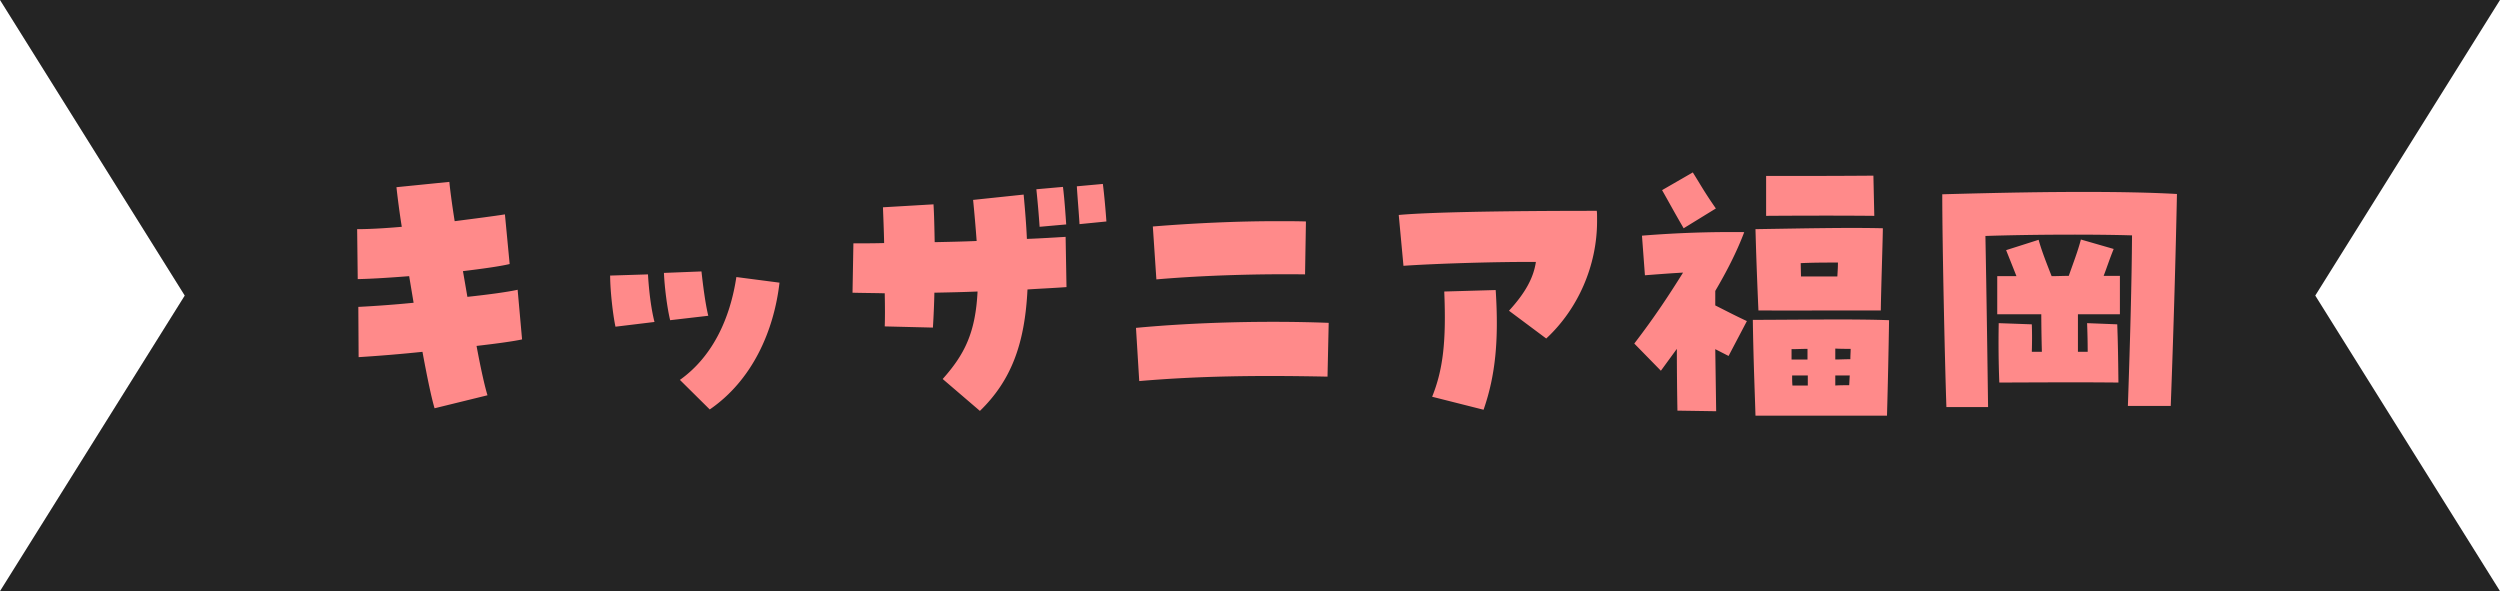
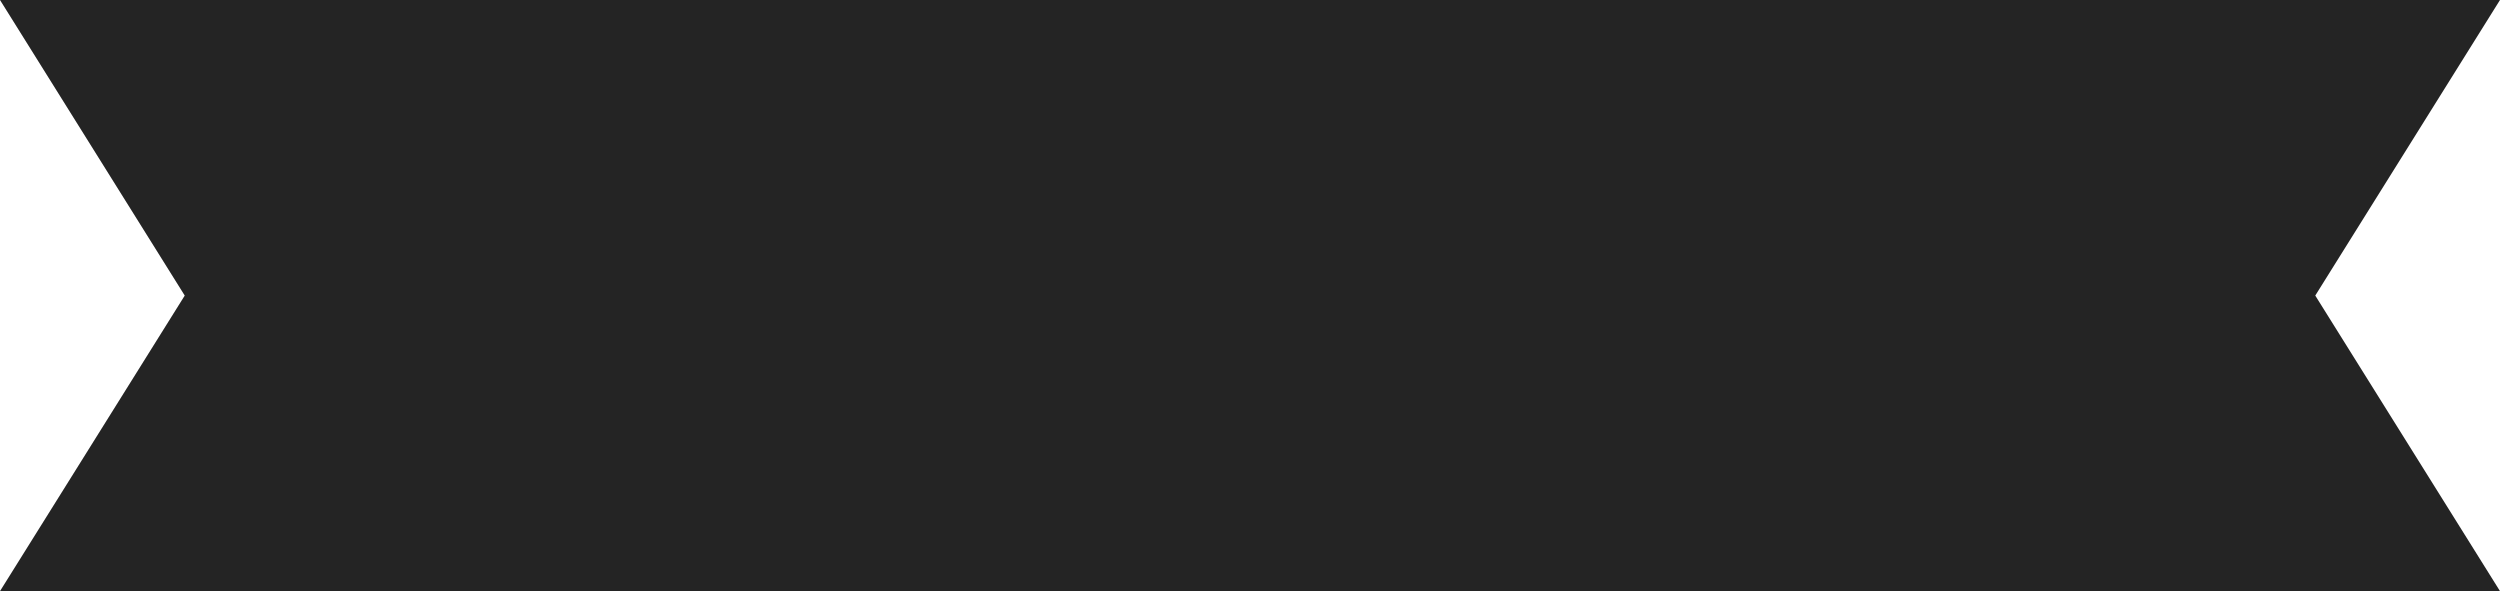
<svg xmlns="http://www.w3.org/2000/svg" width="203" height="48" fill="none" viewBox="0 0 203 48">
  <path fill="#242424" d="M0 0h203l-15 24 15 24H0l15-24z" />
-   <path fill="#FF8A8A" d="M158.048 33.056c-.12-3.432-.336-13.152-.336-17.28 5.184-.144 8.592-.192 11.52-.192 2.832 0 5.448.048 7.536.168-.096 4.728-.264 10.824-.504 17.208h-3.48c.192-5.616.312-10.104.336-13.848-3.216-.096-8.304-.072-11.904.048.096 5.04.168 10.32.216 13.896zm4.296-1.992a84 84 0 0 1-.048-4.824l2.688.096c.024.696.024 1.392 0 2.232h.816a135 135 0 0 1-.048-3.048h-3.576v-3.096h1.56c-.264-.672-.504-1.272-.84-2.112l2.64-.84c.24.888.672 1.968 1.056 2.952.48 0 .936-.024 1.392-.024.336-.96.768-2.088.984-2.952l2.664.768c-.336.816-.528 1.44-.816 2.184h1.32v3.12h-3.408v3.048h.792c0-.864-.024-1.68-.048-2.328l2.448.096c.048 1.272.072 2.472.096 4.728-2.496-.024-4.056-.024-9.672 0m-25.632-12.528c-.864-1.488-1.056-1.872-1.752-3.096l2.496-1.44c.72 1.152.936 1.584 1.872 2.928zm6.696-1.008v-3.24c3.696 0 5.544 0 8.712-.024l.072 3.264c-2.496-.024-5.4-.024-8.784 0m-.624 7.68c-.168-3.792-.216-5.76-.24-6.6 3.288-.048 7.416-.144 10.344-.072-.024 1.488-.144 4.944-.168 6.672h-3.696c-1.872 0-3.456.024-5.856 0zm-3.432 8.184-3.144-.048a285 285 0 0 1-.048-5.016l-1.296 1.776-2.16-2.208c1.728-2.256 2.88-4.032 3.96-5.76-.888.048-1.848.12-3.096.216l-.24-3.216a90 90 0 0 1 8.304-.288c-.624 1.656-1.464 3.264-2.352 4.776V24.8c.768.384 1.488.768 2.568 1.272l-1.488 2.832-1.08-.552zm6.888-10.944h2.952c.024-.408.048-.768.048-1.128-1.056 0-1.944 0-3.024.048zm-3.696 11.304c-.048-1.728-.168-4.44-.216-7.776 5.112-.024 8.424-.072 11.064.024a641 641 0 0 1-.168 7.752zm6.48-4.56c.384 0 .768-.024 1.224-.024 0-.312.024-.576.024-.84-.408 0-.84 0-1.248-.024zm-3.552 0h1.296v-.864c-.432 0-.864.024-1.296.024zm.072 2.112h1.248v-.816h-1.272c0 .288 0 .552.024.816m3.48 0c.36-.024.72-.024 1.128-.024.024-.264.024-.528.048-.792h-1.176zm-23.472-3.816-3.024-2.256c1.32-1.44 1.992-2.664 2.184-3.96-2.904-.024-7.968.12-10.752.312l-.384-4.128c2.352-.216 8.088-.336 16.08-.336.024.168.024.288.024.84 0 3.6-1.536 7.128-4.128 9.528m-5.088 5.784-4.176-1.056c.888-2.208 1.152-4.488.984-8.544l4.176-.12c.264 4.104-.024 6.96-.984 9.72m-27.96-2.328-.264-4.32c4.848-.456 10.584-.6 15.648-.408l-.096 4.368c-5.808-.12-10.512-.048-15.288.36m1.392-8.256-.288-4.296c3.24-.264 6.84-.432 10.056-.432.816 0 1.608 0 2.376.024l-.072 4.296c-3.744-.048-8.184.072-12.072.408m-14.328 10.68-3.024-2.592c1.752-1.968 2.664-3.72 2.832-7.104-1.152.048-2.328.072-3.504.096a68 68 0 0 1-.12 2.832l-3.912-.096c.024-.624.024-1.584 0-2.688-.888-.024-1.752-.024-2.616-.048l.072-4.008c.816 0 1.656 0 2.496-.024-.024-1.152-.072-2.208-.096-2.904l4.104-.24c.048.72.072 1.824.096 3.072 1.152-.024 2.304-.048 3.408-.096a128 128 0 0 0-.288-3.336l4.104-.432c.12 1.296.216 2.472.264 3.6 1.248-.048 2.328-.12 3.144-.168l.072 4.08c-.96.072-2.04.12-3.168.192-.216 4.464-1.344 7.416-3.864 9.864m4.848-14.952a83 83 0 0 0-.264-3.048l2.16-.192c.12.912.216 2.352.264 3.048zm3.24-.216c-.048-.888-.168-2.208-.216-3.072l2.112-.192c.12.912.24 2.328.288 3.048zM57.632 33.248l-2.424-2.4c2.664-1.896 4.08-4.992 4.584-8.352l3.504.456c-.456 3.936-2.208 7.92-5.664 10.296m-7.656-6.72c-.216-1.008-.432-2.976-.432-4.152l3.072-.096c.072 1.248.24 2.736.528 3.864zm4.44-.528c-.24-.984-.456-2.688-.504-3.84l3.048-.12c.12 1.104.312 2.616.552 3.6zm-19.128 7.152c-.24-.792-.6-2.496-.984-4.584A126 126 0 0 1 29.12 29l-.024-4.08a96 96 0 0 0 4.488-.336l-.36-2.16c-1.536.12-3 .216-4.176.24L29 18.608c.984 0 2.256-.072 3.624-.192a69 69 0 0 1-.432-3.216l4.296-.432c.048.528.192 1.68.432 3.192 1.68-.216 3.168-.408 4.08-.552l.384 4.032c-.816.192-2.208.384-3.792.576l.36 2.088c1.8-.192 3.336-.408 4.08-.576l.36 4.032c-.648.144-2.016.336-3.696.528.336 1.824.672 3.312.888 4.008z" />
</svg>